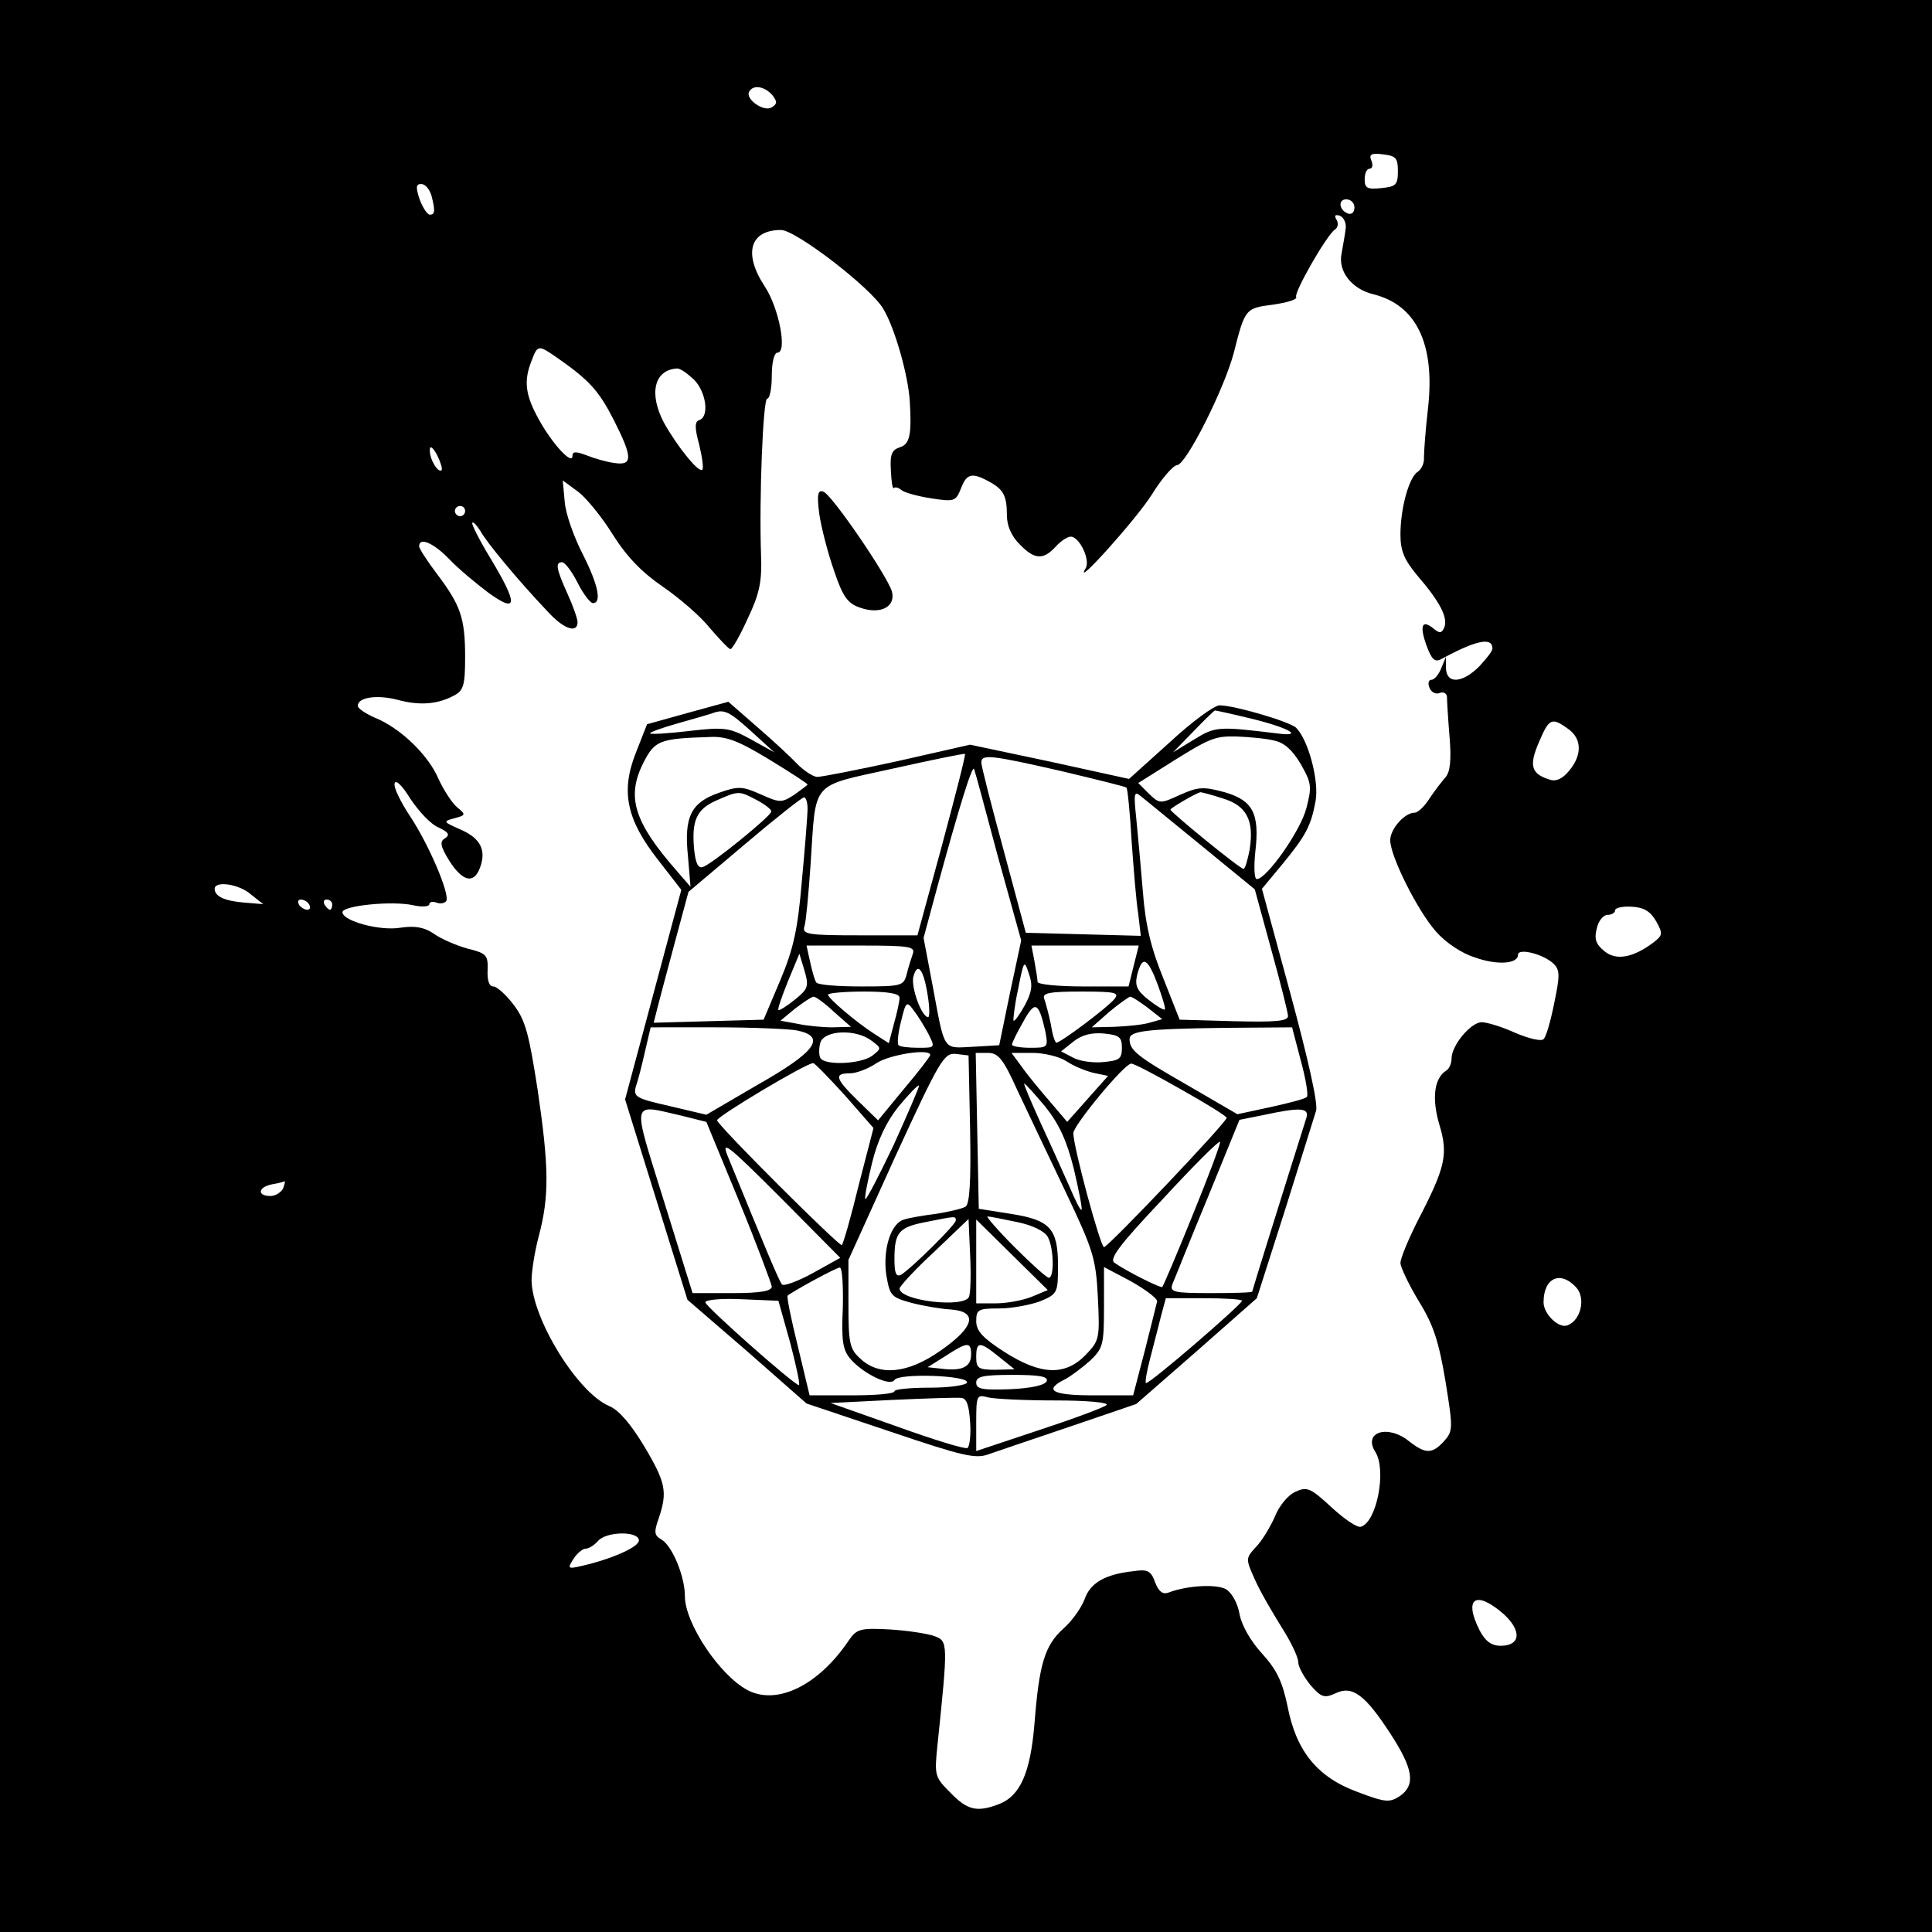
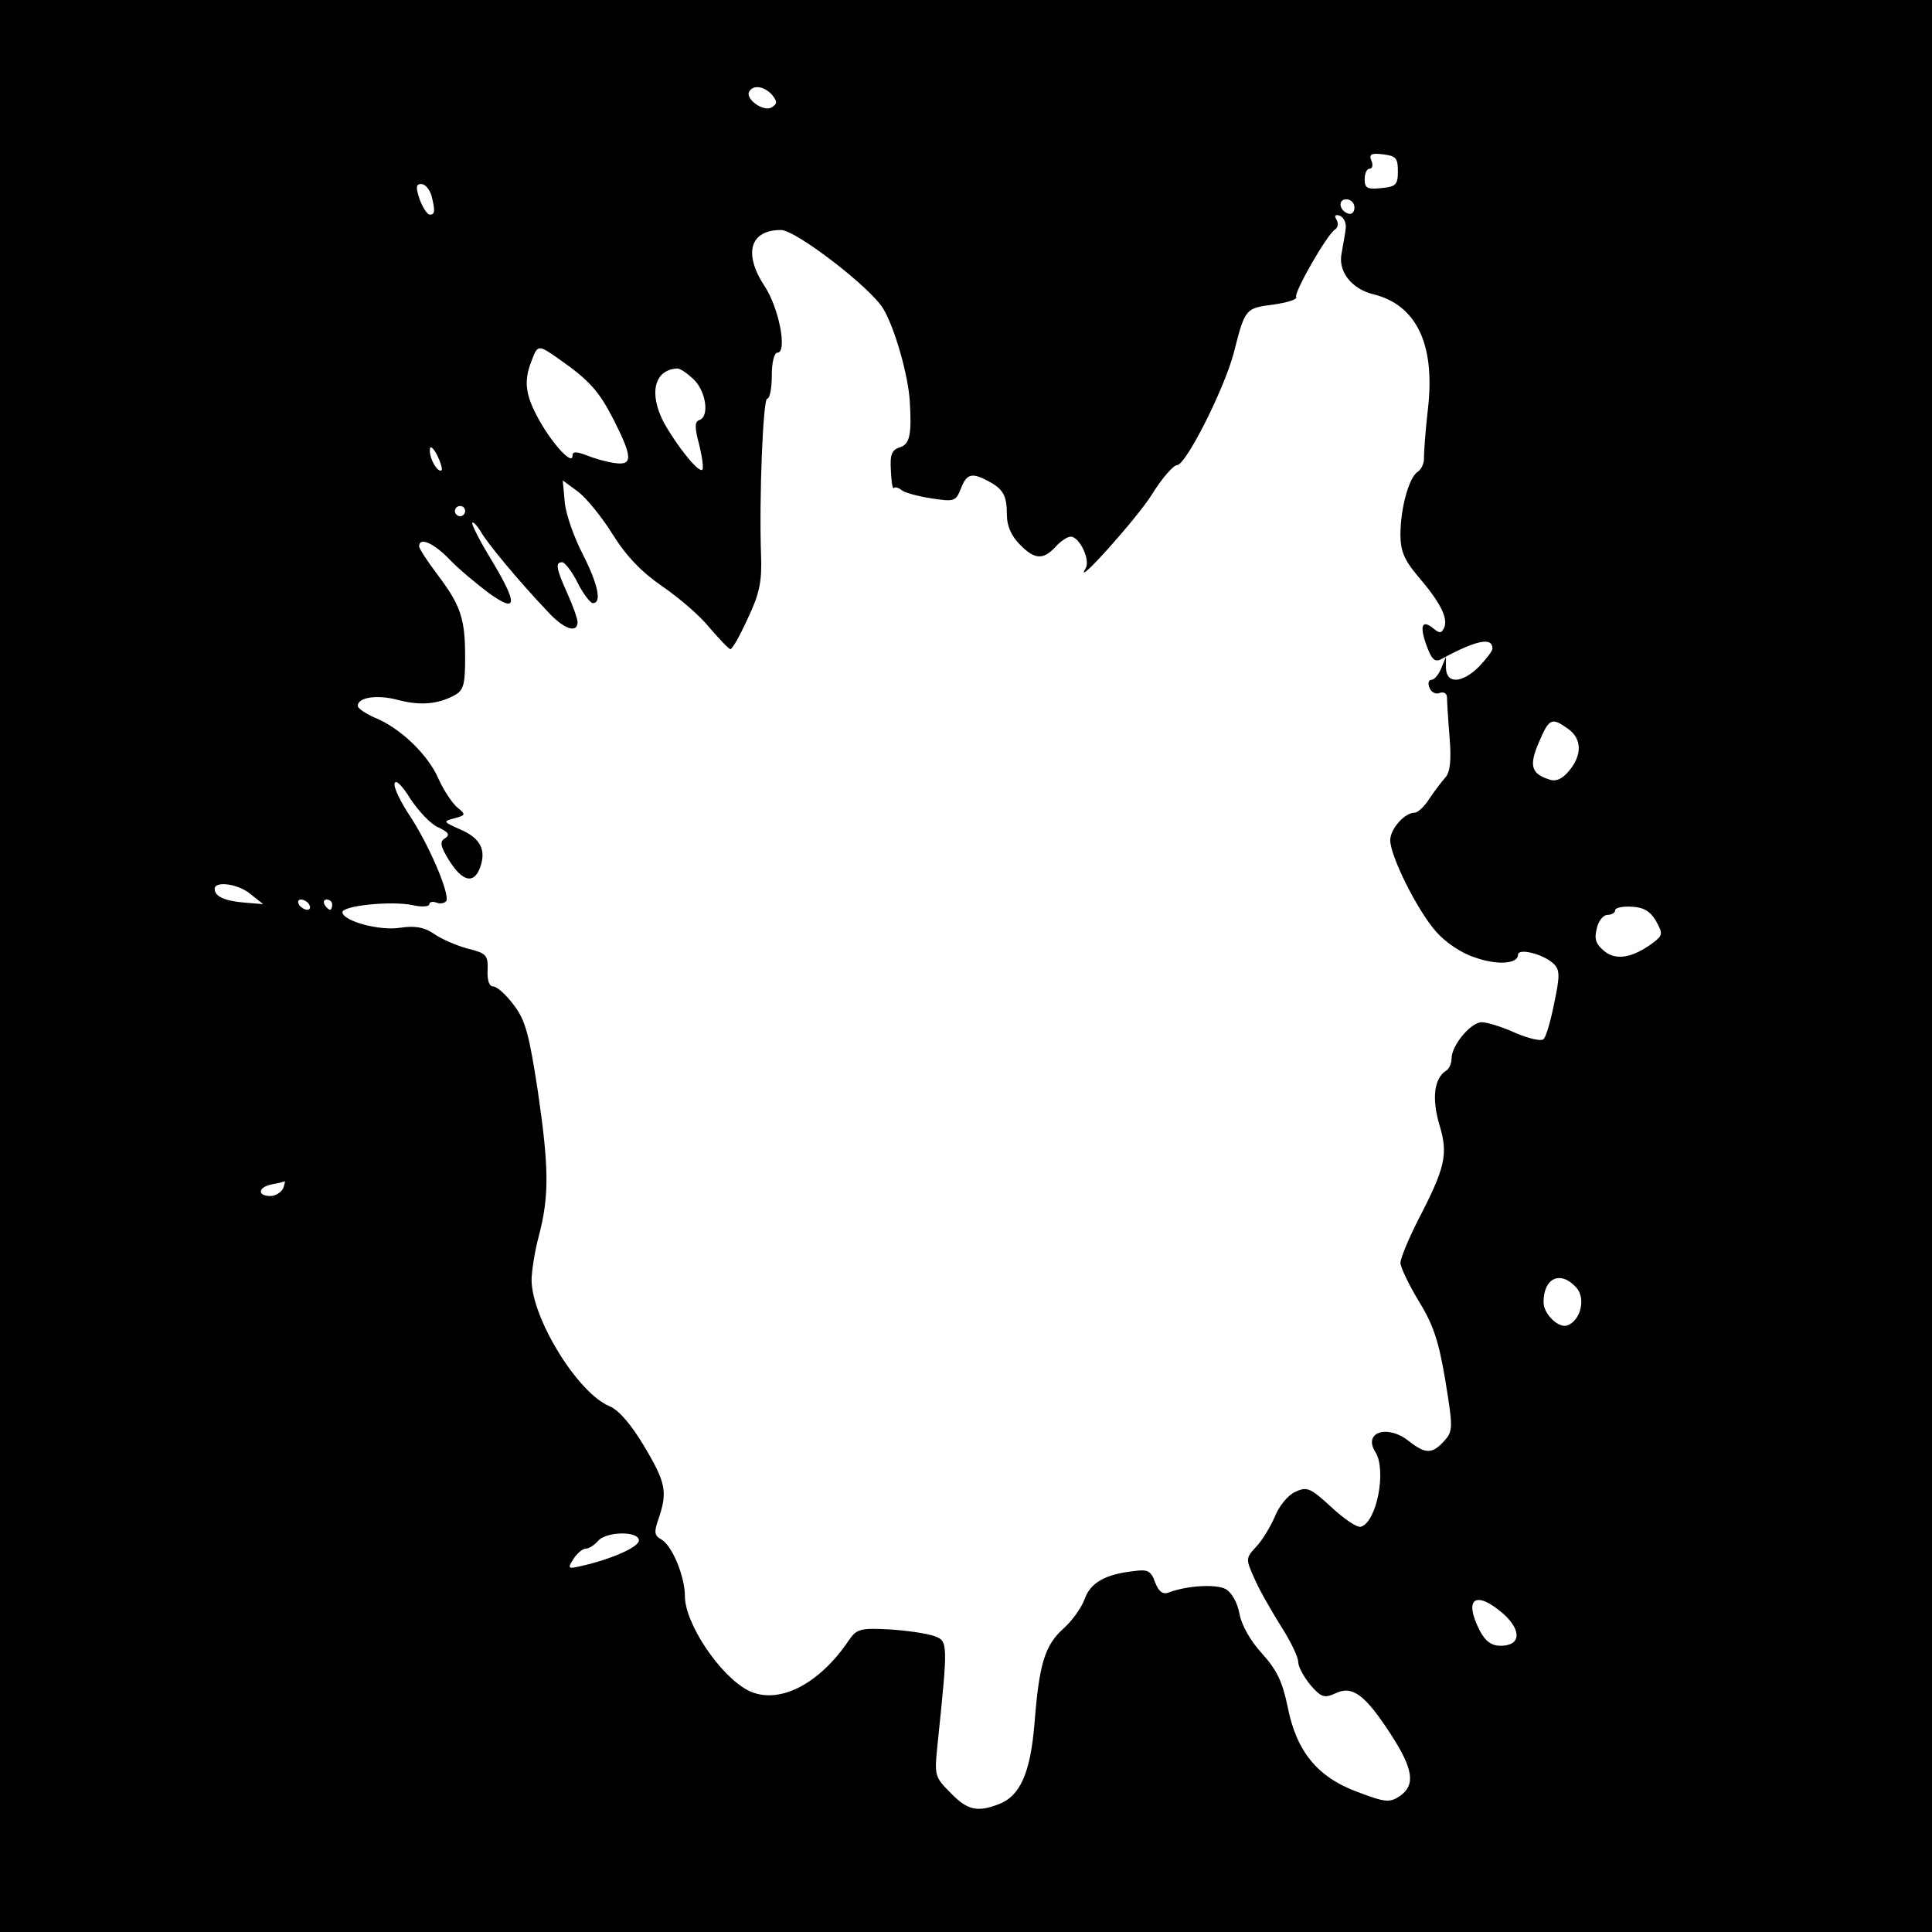
<svg xmlns="http://www.w3.org/2000/svg" data-bbox="0 0 378 378" viewBox="0 0 378 378" height="504" width="504" data-type="shape">
  <g>
    <path d="M0 189v189h378V0H0v189zM151.1 18.6c1 1.3 1 1.7-.1 2.4-1.6 1-5.3-1.7-4.4-3.1.8-1.4 3-1 4.5.7zm122.4 14.9c0 2.7-.4 3-3.2 3.3-2.8.3-3.3 0-3.3-1.7 0-1.2.4-2.1 1-2.1.5 0 .7-.7.3-1.6-.5-1.2 0-1.5 2.3-1.2 2.5.3 2.9.7 2.9 3.3zM84.4 38.2c.8 3.1.7 3.8-.3 3.8-.5 0-1.4-1.4-2-3-.8-2.4-.7-3 .3-3 .8 0 1.6 1 2 2.2zM265 40.6c0 .9-.5 1.4-1.2 1.2-1.8-.6-2.1-2.8-.4-2.8.9 0 1.6.7 1.6 1.6zm-1.7 4c-.1 1-.5 3.2-.8 4.9-.8 3.6 2 7.1 6.3 8.1 8.3 2.1 12 9.7 10.6 22.2-.5 4.3-.8 8.6-.8 9.7.1 1.1-.5 2.3-1.2 2.8-1.7 1-3.4 7.1-3.4 12.3 0 3.1.7 4.9 3.3 8 4.4 5.1 6 8.2 5.3 10.1-.5 1.2-.9 1.3-2.1.3-2.3-1.9-2.8-.6-1.4 3.3 1 2.7 1.6 3.3 2.8 2.7 7-3.8 10.1-4.4 10.1-2.1 0 .5-1.2 2-2.6 3.5-3.3 3.3-6.4 3.5-6.5.3v-2.2l-.9 2.2c-.5 1.3-1.4 2.3-1.9 2.3-.6 0-.8.7-.4 1.6.3.8 1.2 1.3 1.9 1 .8-.3 1.4 0 1.5.7 0 .7.2 4.2.5 7.8.4 4.7.1 7-.8 8-.7.8-2.1 2.6-3.1 4.1-1 1.6-2.3 2.8-2.9 2.8-2 0-4.8 3.2-4.8 5.4 0 3.1 5.3 13.7 8.9 17.8 1.8 2.1 5 4.3 7.6 5.1 4.4 1.6 8.5 1.3 8.5-.5 0-1.4 5.1-.1 7 1.8 1.2 1.2 1.2 2.3.1 7.6-.7 3.5-1.6 6.7-2.1 7.1-.4.5-2.9-.1-5.5-1.2-2.6-1.2-5.6-2.1-6.6-2.1-2.1 0-5.9 4.5-5.9 7.1 0 1-.5 2.1-1.1 2.4-2.3 1.5-2.8 5.4-1.3 10.5 1.8 5.9 1.2 8.4-4.3 19-1.8 3.6-3.3 7.2-3.3 8.1 0 .8 1.6 4.2 3.6 7.5 2.9 4.7 3.9 7.9 5.2 15.6 1.5 9.3 1.5 9.8-.3 11.8-2.3 2.5-3.6 2.5-6.8 0-4.2-3.4-9.1-1.8-6.6 2.1 2.2 3.5.3 13.6-2.8 14.6-.7.3-3.3-1.5-5.8-3.8-4.1-3.8-4.8-4.1-7.1-3-1.4.6-3.2 2.8-4 4.9-.9 2-2.5 4.7-3.7 5.9-2 2.2-2 2.3-.2 6.3 1 2.3 3.4 6.4 5.2 9.3 1.8 2.8 3.3 5.9 3.3 6.9 0 .9 1.1 2.9 2.4 4.5 2.1 2.4 2.7 2.6 4.9 1.6 3.3-1.6 5.8.3 10.8 8 4.4 6.8 4.9 9.9 1.8 12.1-2 1.3-2.8 1.3-8.3-.8-7.9-2.9-12-8-13.7-16.8-1-4.8-2.1-7.1-5-10.3-2.2-2.4-4-5.5-4.4-7.8-.4-2.2-1.6-4.2-2.7-4.8-1.9-1-7.6-.7-11.2.7-1.1.4-1.9-.2-2.6-2-.8-2.3-1.5-2.6-4.2-2.2-5.6.6-8.5 2.3-9.6 5.5-.6 1.6-2.4 4.2-4.1 5.7-3.7 3.3-4.8 7-5.7 18.6-.8 9.7-2.8 14.2-7 15.8-4.2 1.6-6.1 1.2-9.4-2.2-3.1-3.1-3.2-3.4-2.6-9.2 2.1-20.3 2.1-20.5-.6-21.5-1.4-.5-5.4-1.1-8.8-1.3-5.6-.3-6.4-.1-7.9 2.1-5.9 8.8-14 12.8-19.8 9.8-5.5-2.9-12.3-13.1-12.3-18.4 0-3.9-2.5-9.9-4.6-11.1-1.4-.8-1.5-1.4-.5-4.2 1.7-5.1 1.4-6.9-2.9-14.1-2.6-4.3-4.9-7-6.8-7.8-6.2-2.6-15.1-17.1-15.2-24.6 0-1.7.6-5.6 1.4-8.6 2.1-7.9 2-13.6-.2-28.6-1.7-11-2.4-13.7-4.7-16.7-1.5-2-3.3-3.6-4-3.6-.8 0-1.2-1.2-1.1-3.2.1-2.9-.2-3.3-3.9-4.2-2.2-.6-5.2-1.9-6.6-2.9-1.9-1.3-3.7-1.6-6.5-1.2-4.1.7-11.3-1.3-11.4-3-.1-1.3 9.6-2.3 13.8-1.4 1.7.4 3.2.3 3.2-.2 0-.4.6-.6 1.4-.3.8.3 1.6.1 1.9-.3.8-1.3-3.5-11.3-7.2-16.8-1.7-2.6-3.1-5.4-2.9-6.2.2-.9 1.5.4 3.1 3 1.6 2.4 4 5 5.5 5.6 1.9.9 2.3 1.4 1.3 2.1-1.1.6-1 1.5.8 4.4 2.6 4.1 4.8 4.6 6 1.4 1.3-3.5.1-5.8-3.8-7.5-3.4-1.5-3.5-1.6-1.2-2.2 2.2-.6 2.3-.7.6-2.1-1-.8-2.7-3.4-3.7-5.6-2-4.7-7.5-10-12.5-12-1.8-.8-3.3-1.8-3.3-2.3 0-1.7 3.8-2.2 7.7-1.2 4.4 1.2 7.9.9 11.1-.8 1.9-1 2.2-2 2.2-7.6 0-7.6-.9-10.1-5.5-16.2-1.9-2.5-3.5-5-3.5-5.4 0-1.9 2.8-.7 5.9 2.5 1.8 1.9 5.3 4.8 7.7 6.6 5.7 4.1 5.8 2.3.4-6.7-2.2-3.6-3.8-6.8-3.6-7 .2-.3.9.5 1.6 1.6 1.1 2.1 7.4 9.7 13.2 15.8 3.1 3.4 5.8 4.3 5.8 2 0-.6-.9-3.2-2-5.6-2.2-4.9-2.4-6.1-1-6.1.5 0 1.9 1.8 3 4s2.5 4 3 4c1.8 0 1-3.7-2-9.6-1.7-3.3-3.3-7.8-3.5-10.1l-.4-4.3 3 2.2c1.6 1.2 4.7 5 6.8 8.4 2.7 4.3 5.7 7.4 9.8 10.2 3.2 2.2 7.4 5.8 9.2 8.1 1.9 2.2 3.7 4.1 4 4.1.4 0 1.9-2.7 3.4-6 2.3-4.8 2.8-7.3 2.6-12.3-.4-11.4.4-30.7 1.2-30.7.5 0 .9-2 .9-4.5 0-2.7.5-4.5 1.1-4.5 2 0 .3-8.8-2.5-13-4.2-6.4-2.9-11 3.2-11 2.9 0 17.6 11.3 20 15.4 2.3 3.8 4.9 13.1 5.2 18.1.4 6.5 0 8.4-1.9 9-1.6.5-2 1.4-1.8 4.5.1 2.2.3 3.7.6 3.5.2-.3.9-.1 1.5.4s3.2 1.2 5.8 1.6c4.5.7 4.8.6 5.8-1.9 1.1-2.9 2.1-3.2 5.3-1.5 3 1.6 3.7 2.8 3.7 6.7 0 2.1.9 4.1 2.5 5.7 2.9 3 4.6 3.1 7 .5 1-1.1 2.3-2 3-2 1.7 0 3.9 4.6 2.9 6.2-2.6 4.3 10-9.7 13-14.5 1.9-3.1 4.2-5.7 4.9-5.7 1.7 0 9.2-14.8 11.1-22 2.2-8.7 2.3-8.7 7.7-9.4 2.7-.4 4.8-1 4.5-1.5-.5-.8 6-12.2 7.6-13.2.6-.4.7-1.2.3-1.9-.5-.8-.3-1.1.6-.8.8.3 1.3 1.4 1.2 2.4zm-154 25.6c6 4.2 7.9 6.3 10.8 12 3.7 7.3 3.7 8.9.2 8.4-1.6-.2-4-.9-5.5-1.5-2.1-.8-2.8-.8-2.8.1 0 1.9-3.9-2.3-6.5-7-2.7-4.8-3.1-7.6-1.5-11.6 1.2-3.2 1.3-3.2 5.3-.4zm26.4 4c2.4 2.3 3.2 7.3 1.1 8-.9.3-.9 1.5 0 4.8.6 2.5.9 4.7.6 4.9-.7.7-5-4.7-7.5-9.2-3-5.7-1.9-10.3 2.5-10.6.6-.1 2 .9 3.3 2.1zM86.4 92c-.7.6-2.4-2.2-2.3-4 0-.9.6-.5 1.4 1 .7 1.4 1.1 2.7.9 3zm4.6 8c0 .5-.4 1-1 1-.5 0-1-.5-1-1 0-.6.5-1 1-1 .6 0 1 .4 1 1zm215.8 42.6c2.7 1.9 2.8 5.1.2 8.2-1.3 1.6-2.6 2.2-3.9 1.7-3.5-1.1-4-2.7-2-7.3 2-4.7 2.5-4.9 5.7-2.6zM49.1 175l2.4 1.9-3.6-.3c-3.9-.3-5.9-1.2-5.9-2.7 0-1.6 4.7-1 7.1 1.1zm11.4 2c.3.5.2 1-.4 1-.5 0-1.3-.5-1.6-1-.3-.6-.2-1 .4-1 .5 0 1.3.4 1.6 1zm4.5 0c0 .5-.2 1-.4 1-.3 0-.8-.5-1.1-1-.3-.6-.1-1 .4-1 .6 0 1.1.4 1.1 1zm259 3.2c1.4 2.5 1.3 2.8-.5 4.2-4 3-7.3 3.6-9.6 1.7-1.7-1.4-2-2.4-1.5-4.4.3-1.5 1.3-2.7 2.1-2.7s1.5-.4 1.5-.9 1.5-.8 3.2-.7c2.4.1 3.7.9 4.8 2.8zM55.4 232.5c-.4.8-1.5 1.5-2.5 1.5-2.7 0-2.4-1.8.4-2.3 1.2-.2 2.3-.5 2.4-.6.1 0 0 .6-.3 1.4zm253 19.4c1.9 2.1.9 6.4-1.7 7.4-1.7.7-4.7-2.2-4.7-4.5 0-4.8 3.3-6.3 6.4-2.9zM125 301.4c0 1.3-5.5 3.7-11.3 5-2.6.6-2.7.5-1.5-1.4.7-1.1 1.8-2 2.4-2 .6 0 1.7-.7 2.4-1.5 1.6-1.9 8-2 8-.1zm169.2 14.4c3.6 3.3 3.3 6.2-.6 6.2-1.8 0-3-.9-4.1-3-3.2-6.3-.8-8 4.7-3.2z" />
-     <path d="M160.3 100.6c.4 2.7 1.7 7.7 2.9 11.1 1.7 5.1 2.7 6.4 5.1 7.2 4 1.4 7-.2 6.2-3.2-1-3.2-11.8-19-13.4-19.5-1.1-.4-1.3.5-.8 4.4z" />
-     <path d="m134.5 139.5-7.9 2.2-2.2 5.6c-3 7.6-1.8 13.1 4.4 21l4.5 5.8-5.5 20.5-5.5 20.5 6.1 19.6 6.1 19.6 11.7 10.1 11.6 10.2 16.4 5.5c14.2 4.8 16.7 5.4 19.3 4.4 1.7-.6 8.8-3 15.9-5.4l12.9-4.4 11.8-10.3 11.8-10.4 5.5-17.2c3-9.5 5.7-18.3 6.1-19.5.4-1.4-1.6-10.2-5-22.8l-5.6-20.6 3.9-4.7c4.7-5.7 5.7-7.6 6.6-12.5.7-3.9-1.4-11.9-3.8-14.3-1.2-1.2-12.1-4.4-15-4.4-1 0-5.4 3.2-9.7 7.2l-8 7.2-15.5-3.4-15.6-3.3-14.1 3.2c-7.8 1.7-14.9 3.1-15.8 3.1-.8 0-2.6-1.2-4-2.6-1.3-1.4-4.9-4.7-7.9-7.3l-5.5-4.8-8 2.2zm12.5 3.6 4.5 4.1-4.5-2.5c-4.2-2.3-5.1-2.5-12-1.7-4.1.5-7.6.7-7.8.5-.2-.2 2.3-1.1 5.5-2 3.2-.9 6.3-1.8 6.8-2 2.2-.8 3.2-.3 7.5 3.6zm97.8-2.5c7.4 1.8 10.5 3.6 5.1 2.9-11.5-1.4-12.1-1.4-16.3 1.2l-4.1 2.5 4-4.1c2.1-2.2 4.1-4.1 4.2-4.1.2 0 3.4.7 7.1 1.6zm-94.3 8c4.1 2.5 7.5 4.7 7.5 4.9 0 .1-1.2 1-2.6 2-2.5 1.6-2.8 1.6-6.6-.1-3.6-1.6-4.4-1.6-8.1-.3-5.5 1.9-6.9 4.7-6.1 12.4l.5 6-2.6-3c-8.5-9.7-10-14.6-6.6-21.3 2.2-4.3 3.1-4.7 12.8-5 3.4-.2 5.7.7 11.8 4.4zm98.8-3.7c2 .4 3.6 1.9 5.2 4.6 2.1 3.7 2.2 4.4 1.1 8.6-1.1 4.4-7.8 13.9-9.7 13.9-.5 0-.6-2.4-.3-5.3.9-7.6-.5-10.1-6-11.7-4.1-1.1-5.1-1.1-8.7.5-3.9 1.8-4 1.8-6.1-.2l-2.1-2.1 4.3-2.7c9.8-6.2 10.5-6.5 15-6.4 2.5.1 5.8.4 7.3.8zm-65 20.5-4.8 17.6h-11.3c-10.3 0-11.3-.2-10.8-1.8.3-.9.8-6.4 1.2-12.2 1.1-16.5-.2-15 16-18.6 7.6-1.7 14-3 14.2-2.9.2.1-1.9 8.2-4.5 17.9zm23.5-14.5c6.7 1.6 12.4 3 12.6 3.2.2.2.7 4.9 1 10.4.4 5.5.9 11.9 1.3 14.3l.5 4.3-11.2-.3-11.3-.3-4.3-16c-2.4-8.8-4.4-16.6-4.4-17.3 0-1.7 1.8-1.5 15.8 1.7zm-12.5 16.9 4.5 16.2-2.2 10.3-2.1 10.2-5.1.3c-6 .3-5.5 1.1-7.9-11.8l-1.8-9.5 2.7-10c4.4-16.1 6.9-24.1 7.2-23 .2.5 2.3 8.3 4.7 17.3zM148 156.5c1.7.9 3 1.9 2.9 2.3-.1.9-11.4 10.1-13.3 10.8-1 .4-1.5-.6-1.8-3.5-.5-5.6.5-7.8 4.4-9.5 4.3-1.9 4.4-1.9 7.8-.1zm87 8.9 10.5 8.6 3.2 11.7c1.8 6.5 3.3 12.4 3.3 13.1 0 1-2.5 1.2-10.6 1l-10.6-.3-3.2-8.1c-2.4-5.9-3.5-10.4-4-17-.4-4.9-1-11.4-1.3-14.4-.5-4.7-.4-5.3.8-4.3.8.6 6.1 5 11.9 9.7zm4.2-9.2c4.7 1.4 6.2 4.3 5.3 10-.4 2.1-.9 3.8-1.2 3.8-.7 0-14.3-11.1-14.3-11.6 0-.3 5.1-3.3 5.9-3.4.2 0 2.2.5 4.3 1.2zm-81.2 2c0 1.3-.5 7.6-1.1 14-.8 9.5-1.6 13.3-4.2 19.5l-3.3 7.8-10.7.3-10.8.3.7-2.8c.4-1.5 1.9-7.3 3.4-12.8l2.7-10 10.9-9.2c6-5.1 11.2-9.2 11.7-9.3.4 0 .7 1 .7 2.2zm20.6 28.4c-.3.9-.9 2.7-1.2 4-.6 2.3-1 2.4-8.9 2.4-4.6 0-8.6-.3-8.8-.8-.3-.4-.8-2.2-1.2-4l-.7-3.2h10.7c9.4 0 10.6.2 10.1 1.6zm43.2 2.4-1 4h-8.9c-4.9 0-8.9-.4-8.9-.9s-.3-2.3-.6-4l-.6-3.1h21l-1 4zm-66.3 6.6c-1.6 1.3-3.1 2.2-3.2 2-.2-.2.7-2.7 1.9-5.7l2.2-5.3 1 3.3c.9 3.1.7 3.6-1.9 5.7zm45 1.1c-1 1.8-2 3.2-2.2 3-.1-.2.2-3 .9-6.2 1.1-5.6 1.2-5.8 2.1-3 .8 2.2.6 3.6-.8 6.2zm26-4.1c.9 2.5 1.6 4.7 1.4 4.9-.2.2-1.7-.7-3.2-1.9-2.3-1.8-2.7-2.8-2.2-4.9 1-3.8 2-3.4 4 1.9zm-45 2.1c.4 2.4.4 4.3.1 4.3-1.3 0-3.4-5.9-2.9-7.9.8-3 2-1.5 2.8 3.6zm-5.5.5c0 .7-.5 3-1.1 5.1l-1 3.8-2.8-1.8c-3.6-2.3-9.1-7-9.1-7.7 0-.3 3.2-.6 7-.6 4.9 0 7 .4 7 1.2zm42 .3c-1.4 1.7-10.5 8.5-11.3 8.5-.3 0-.8-1.6-1.1-3.6-.4-1.9-1-4.2-1.3-5-.4-1.1.9-1.4 7.2-1.4 6.8 0 7.6.2 6.5 1.5zm-54.8 2.5 3.3 2.9-3.6.1c-2 0-5.1-.3-6.9-.7l-3.3-.6 2.9-2.4c1.6-1.2 3.2-2.3 3.6-2.3.4 0 2.2 1.3 4 3zm61.4-.8 2.8 2.2-2.5.7c-1.3.4-4.4.7-6.9.8l-4.4.1 3.4-3c1.9-1.6 3.8-2.9 4.1-3 .4 0 1.9 1 3.5 2.2zm-43 5c1.4 2.8 1.4 2.8-1.9 2.8-1.9 0-3.6-.2-3.9-.5-.3-.3-.1-2.4.5-4.7.9-3.8 1.1-4 2.4-2.2.8 1 2.1 3.1 2.9 4.6zm22.9-.5c.6 3.2.6 3.3-2.9 3.3-2 0-3.6-.3-3.6-.6 0-.4 1-2.4 2.2-4.5 2.3-4.2 3-3.9 4.3 1.8zm-48.6-.1c5.9 1.2 3.7 4.2-7.6 10.6l-10.1 5.9-7.2-1.7c-6.6-1.5-7.1-1.8-6.6-3.8.4-1.1 1.2-4.2 1.8-6.9l1.1-4.7H140c7 0 14.2.3 15.9.6zm98.6 5.9c1 3.6 1.5 6.8 1.2 7.1-.3.4-3.5 1.2-7.1 2l-6.5 1.4-9.8-5.7c-9.8-5.6-11.3-6.8-11.3-9 0-1.6 3.3-2 18.6-2.2l13.2-.1 1.7 6.5zm-84-3.9c2 1.5 2 1.5.1 3-2.3 1.6-9.2 1.9-10.1.4-.3-.6-.3-1.9 0-3 .8-2.5 7-2.7 10-.4zm49 1.4c0 2.2-.5 2.5-3.7 2.8-2 .2-4.7-.2-5.9-.9l-2.3-1.2 2.4-1.9c1.6-1.3 3.5-1.8 5.9-1.6 3.1.3 3.6.7 3.6 2.8zm-37.5 1.4c0 .3-2.3 3.3-5.1 6.6l-5.1 6.2-3.9-3.8c-4.5-4.4-4.8-5.4-1.6-5.4 1.2 0 3.6-.9 5.2-2 2.6-1.7 10.5-2.9 10.5-1.6zm7.8 14.5c.2 10.4-.1 14.7-.9 15.2-.7.4-3.3 1-5.8 1.4-2.5.3-5.3.8-6.2 1.1-2.6.7-4.2 5.8-3.5 10.8.7 4.1.9 4.4 4.9 5.5 2.3.6 5.8 1.2 7.7 1.3 5.4.4 4.7 3.4-1.9 8-6.5 4.6-12.1 5.1-15.8 1.6-2.1-1.9-2.3-3.1-2.3-10.7v-8.6l9.2-20.3c8.7-18.9 9.5-20.2 11.8-20l2.5.3.3 14.4zm9.2-7.7c1.9 4 6.1 12.9 9.4 19.8 5.5 11.6 6 13.1 6.4 20.8.4 8.1.3 8.5-2.4 11.3-4 4.1-8.7 4-15.9-.6-4.2-2.7-5.5-4.1-5.5-6 0-2.3.4-2.5 4.5-2.5 2.5 0 6.1-.7 8-1.4 3.4-1.4 3.5-1.7 3.5-6.9 0-7.3-1.5-9-9.2-10.2l-6.3-1-.3-15.3-.3-15.2h2.4c2 0 3 1.2 5.7 7.2zm9.6-5.6c1.3.9 3.7 1.9 5.3 2.3l2.9.6-4 4.5-4 4.5-3.4-4c-1.9-2.2-4.4-5.2-5.5-6.8l-2-2.7h4.1c2.2 0 5.2.7 6.6 1.6zm-43.3 6.7 5.6 6.4-2.9 11.2c-1.5 6.2-3 11.4-3.3 11.7-.4.4-24-23.1-24.4-24.4-.3-.6 17.4-11.2 18.8-11.2.3 0 3.1 2.9 6.2 6.3zm65.7-1.2c5 2.8 9 5.3 9 5.6 0 .9-23.2 25.3-24 25.3-.7 0-6-19.6-6-22.3 0-1.5 9.9-13.5 11.3-13.6.4-.1 4.8 2.2 9.7 5zm-56.1 10.8c-2.9 6.1-5.4 10.9-5.6 10.7-.2-.2.4-3.3 1.3-7 1.1-4.5 2.8-8.1 5.2-11.1 2-2.4 3.8-4.3 4-4.1.1.2-2.1 5.3-4.9 11.5zm29.6-7.4c2.7 3.4 4.2 6.6 5.6 12.2 1 4.3 1.7 7.8 1.5 8-.2.2-1.2-1.8-2.3-4.4-1.2-2.7-3.7-8.3-5.7-12.6-1.9-4.2-3.4-7.7-3.2-7.7.2 0 2 2 4.1 4.5zm-71.1 1.8 4.8 1.2 6.4 15.5c3.5 8.5 6.3 16.1 6.4 16.7 0 .9-2.2 1.3-7.7 1.3h-7.8l-5.6-18c-6.3-20.3-6.6-19 3.5-16.7zm122.2.4c-4.9 15.5-10.6 33.8-10.6 34 0 .2-3.6.3-8.1.3-7.3 0-8.1-.2-7.5-1.8.4-.9 3.4-8.5 6.9-16.9l6.2-15.2 4.5-.9c7.4-1.6 9.2-1.5 8.6.5zM159 249.1c-2.9 1.6-5.7 2.6-6 2.2-.6-.7-3.3-7.2-10.5-24.8-1.5-3.6-.5-2.9 10.2 7.8l11.7 11.8-5.4 3zm74.4-11.5c-3.1 7.7-5.8 14-6 14.2-.2.3-6.7-2.9-9.3-4.7-1.2-.7.8-3.4 9.4-12.5 5.9-6.4 11-11.5 11.2-11.2.2.2-2.2 6.6-5.3 14.2zm-46.4 1.2c0 .8-8.7 9.4-10.7 10.6-1 .5-1.3-.3-1.3-3.1 0-5.2.9-6.2 6.1-7.2 6-1.2 5.9-1.2 5.9-.3zm12 .3c3 .6 5.4 1.8 6 2.9 1.2 2.2 1.3 8 .2 8-.4 0-3.4-2.7-6.7-6-3.3-3.3-5.6-6-5.3-6 .4 0 3 .5 5.8 1.1zm-9.4 14.6c-.9 2.3-13.6.8-13.6-1.6 0-.4 3-3.7 6.8-7.2l6.7-6.4.3 6.9c.2 3.8.1 7.5-.2 8.3zm12.3 0c-1.7.7-4.9 1.3-7 1.3H191v-16.4l7 6.9 7 6.9-3.1 1.3zm-37 2.2c-.3 6.6 0 8.3 1.6 10.1 2.6 2.9 7.7 5.3 8.5 4 .9-1.4 14.6-.9 14.2.5-.1.5-3.4 1-7.2 1-3.9 0-7 .3-7 .7 0 .5-3.7.8-8.3.8h-8.3l-2.3-9.6c-1.3-5.2-2.2-9.7-2-9.9.9-.8 9.5-5.5 10.2-5.5.5 0 .7 3.6.6 7.9zm61.5-1.3c-.1.5-1.2 4.8-2.4 9.6l-2.3 8.8h-7.9c-7.9 0-9.7-1-5.5-3.1 1.2-.6 3.4-2.3 5-3.7 2.5-2.4 2.7-3.1 2.7-10.5v-7.8l5.3 2.8c2.8 1.6 5.1 3.3 5.1 3.9zm-71.8 8.1c1.2 4.6 2 8.3 1.7 8.3-.9 0-18.3-15.4-18.3-16.2 0-.5 3.2-.8 7.2-.6l7.1.3 2.3 8.2zm88.4-8.2c0 .7-18.3 16.5-18.8 16.1-.2-.2.2-2.4.8-4.7.6-2.4 1.6-6.1 2.1-8.2l1-3.7h7.4c4.1 0 7.5.2 7.5.5zM190 265c0 2.4-1.7 3.3-5.7 2.8l-2.8-.3 3.5-2.2c4.3-2.8 5-2.8 5-.3zm5.5.5 3 2.4-3.7.1c-3.4 0-3.8-.3-3.8-2.5 0-3.1.7-3.1 4.5 0zm9.3 4.7c-.3.8-2.9 1.4-7.1 1.6-5.5.2-6.7 0-6.7-1.3 0-1.2 1.4-1.5 7.1-1.5 5.2 0 7 .3 6.7 1.2zm-15 8c.2 2.5-.1 4.8-.5 5.1-.4.3-6.6-1.6-13.8-4.2l-13-4.6 12-.6c6.6-.3 12.7-.5 13.5-.4 1.1 0 1.6 1.4 1.8 4.7zm16.7-4.2c6.2 0 10.5.4 10 .9-.6.5-6.5 2.7-13.2 4.9l-12.3 4.1v-5.6c0-5.3.1-5.5 2.3-4.9 1.2.3 7.1.6 13.2.6z" />
  </g>
</svg>